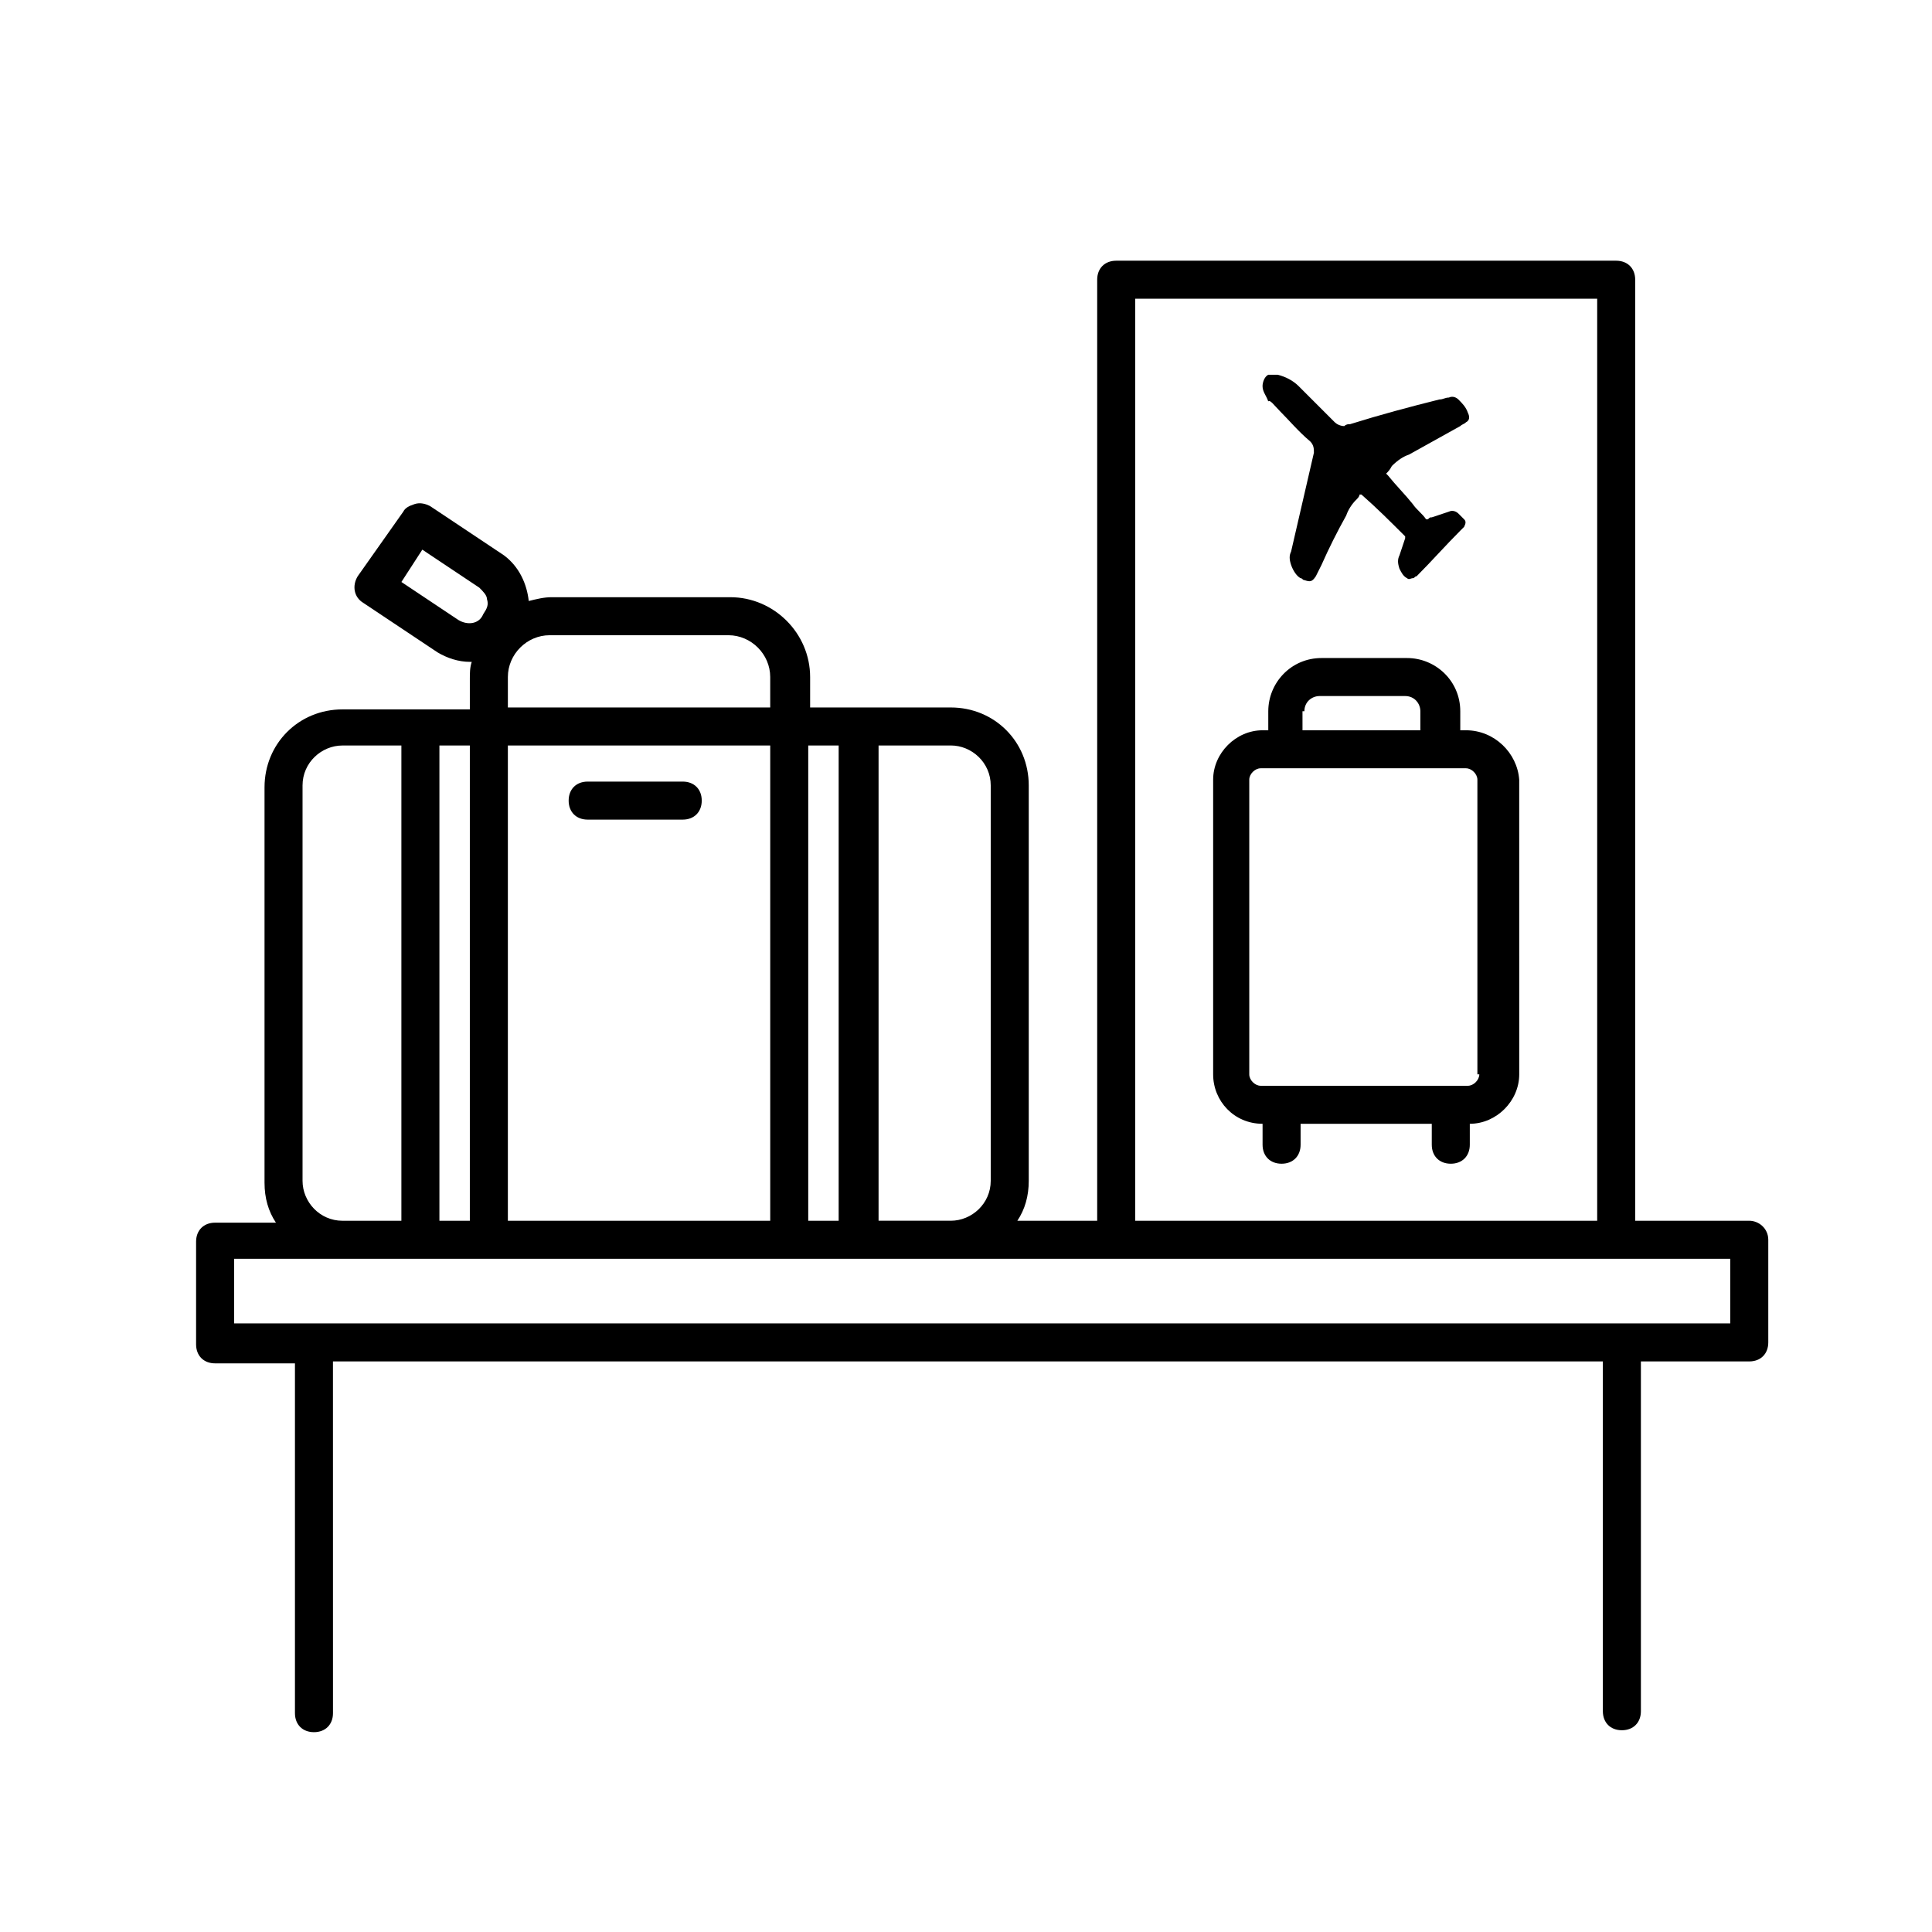
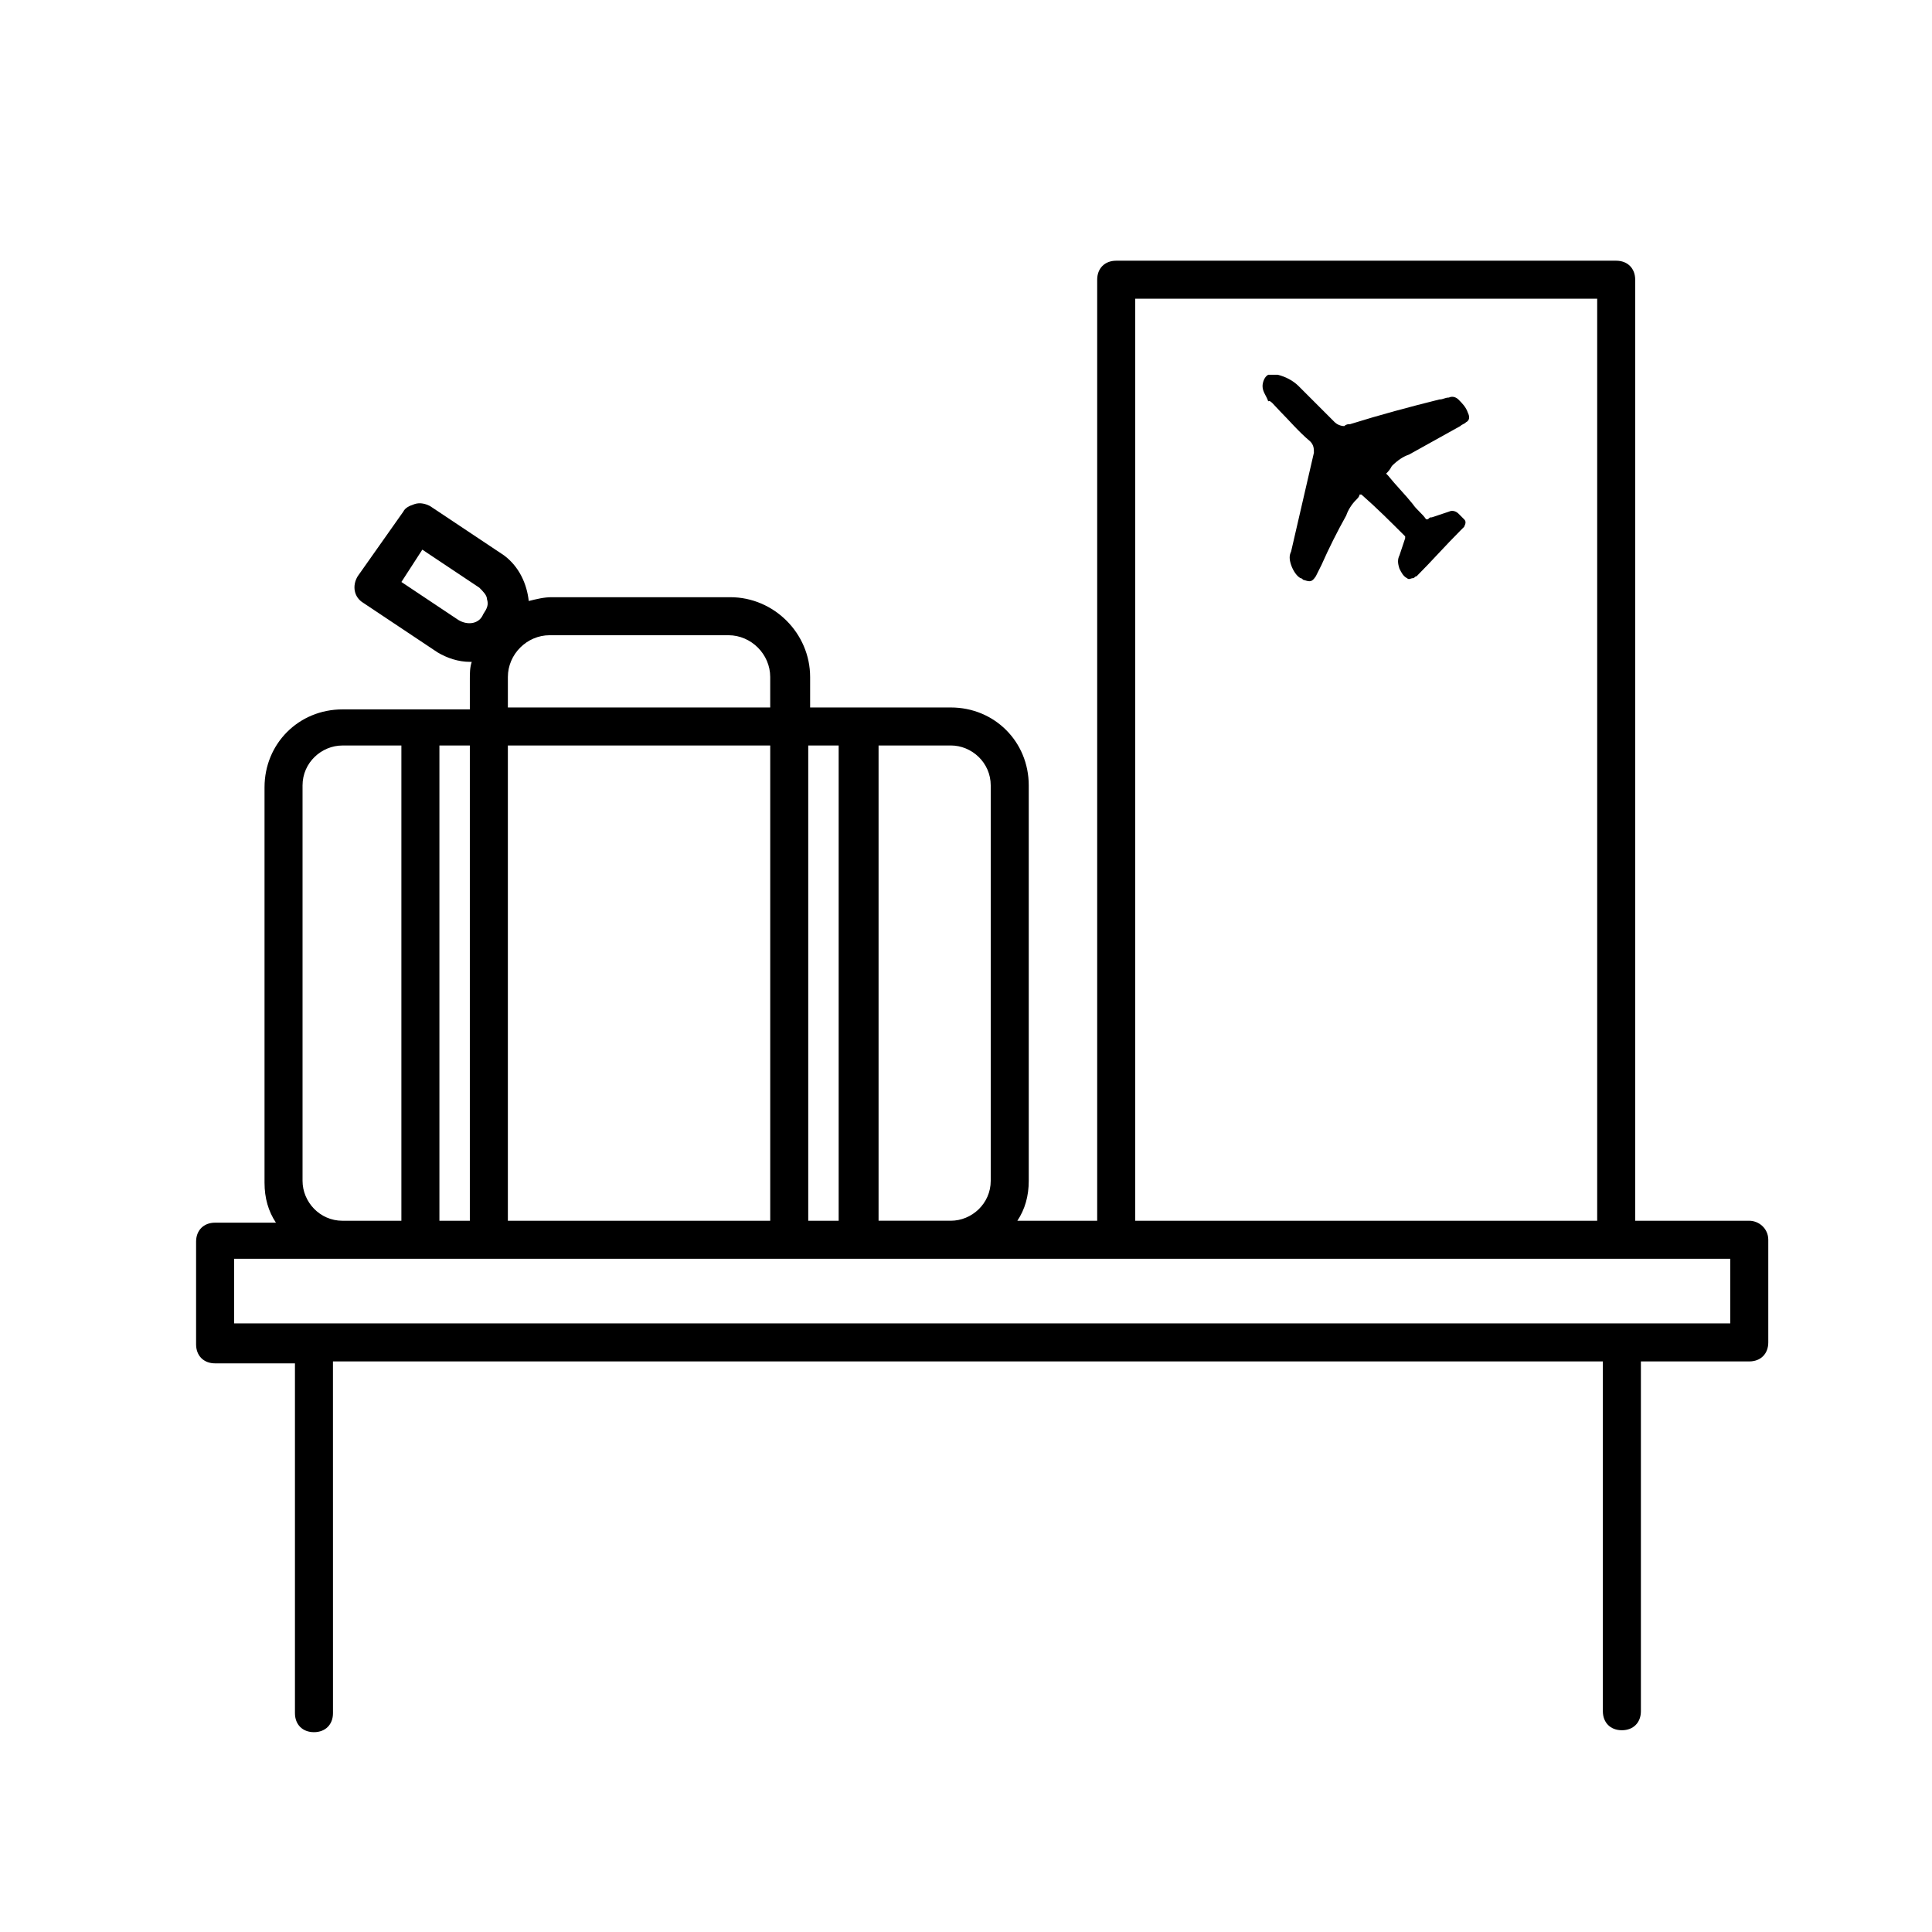
<svg xmlns="http://www.w3.org/2000/svg" fill="#000000" width="800px" height="800px" version="1.1" viewBox="144 144 512 512">
  <g>
-     <path d="m532.5 337.53h-1.512v-5.039c0-8.062-6.551-14.105-14.105-14.105h-22.672c-8.062 0-14.105 6.551-14.105 14.105v5.039h-1.512c-7.055 0-13.098 6.047-13.098 13.098v78.09c0 7.055 5.543 13.098 13.098 13.098v5.543c0 3.023 2.016 5.039 5.039 5.039 3.023 0 5.039-2.016 5.039-5.039v-5.543h34.762v5.543c0 3.023 2.016 5.039 5.039 5.039 3.023 0 5.039-2.016 5.039-5.039v-5.543c7.055 0 13.098-6.047 13.098-13.098l-0.004-78.09c-0.504-7.055-6.547-13.098-14.105-13.098zm-42.824-5.039c0-2.519 2.016-4.031 4.031-4.031h22.672c2.519 0 4.031 2.016 4.031 4.031v5.039h-31.234l-0.004-5.039zm46.352 96.227c0 1.512-1.512 3.023-3.023 3.023h-54.914c-1.512 0-3.023-1.512-3.023-3.023v-78.09c0-1.512 1.512-3.023 3.023-3.023h54.41c1.512 0 3.023 1.512 3.023 3.023v78.09z" />
    <path d="m483.13 252.89c2.519 2.519 5.039 5.543 8.062 8.062 1.008 1.008 1.008 2.016 1.008 3.023-0.504 2.016-1.008 4.535-1.512 6.551-1.512 6.551-3.023 13.098-4.535 19.648-0.504 1.008-0.504 2.016 0 3.527s1.512 3.023 2.519 3.527c0.504 0 0.504 0.504 1.008 0.504 1.512 0.504 2.016 0.504 3.023-1.008 0.504-1.008 1.008-2.016 1.512-3.023 2.016-4.535 4.031-8.566 6.551-13.098 0.504-1.512 1.512-3.023 2.519-4.031 0.504-0.504 1.008-1.008 1.008-1.512h0.504c4.031 3.527 7.559 7.055 11.586 11.082v0.504l-1.512 4.535c-0.504 1.008-0.504 2.016 0 3.527 0.504 1.008 1.008 2.016 2.016 2.519 0.504 0.504 1.008 0 1.512 0 0.504 0 0.504-0.504 1.008-0.504 4.031-4.031 7.559-8.062 11.586-12.09l1.008-1.008c0.504-1.008 0.504-1.512 0-2.016s-1.008-1.008-1.512-1.512c-0.504-0.504-1.512-1.008-2.519-0.504-1.512 0.504-3.023 1.008-4.535 1.512-0.504 0-0.504 0-1.008 0.504h-0.504c-1.008-1.512-2.519-2.519-3.527-4.031-2.016-2.519-4.535-5.039-6.551-7.559l-0.504-0.504c0.504-0.504 1.008-1.008 1.512-2.016 1.512-1.512 3.023-2.519 4.535-3.023 4.535-2.519 9.07-5.039 13.602-7.559 0.504-0.504 1.008-0.504 1.512-1.008 1.008-0.504 1.008-1.512 0.504-2.519-0.504-1.512-1.512-2.519-2.519-3.527-0.504-0.504-1.512-1.008-2.519-0.504-1.008 0-1.512 0.504-2.519 0.504-8.062 2.016-15.617 4.031-23.68 6.551-0.504 0-1.008 0-1.512 0.504-1.008 0-2.016-0.504-2.519-1.008-1.512-1.512-3.023-3.023-4.535-4.535s-3.527-3.527-5.039-5.039c-1.512-1.512-3.527-2.519-5.543-3.023h-2.519c-1.008 0.504-1.512 2.016-1.512 3.023 0 1.512 1.008 2.519 1.512 4.031 0.512-0.504 1.52 1.008 3.031 2.519z" />
-     <path d="m324.93 351.13h-25.191c-3.023 0-5.039 2.016-5.039 5.039 0 3.023 2.016 5.039 5.039 5.039h25.191c3.023 0 5.039-2.016 5.039-5.039 0-3.023-2.016-5.039-5.039-5.039z" />
    <path d="m607.57 467.51h-30.23l0.004-249.38c0-3.023-2.016-5.039-5.039-5.039h-132.5c-3.023 0-5.039 2.016-5.039 5.039v249.39h-21.16c2.016-3.023 3.023-6.551 3.023-10.578v-104.8c0-11.586-9.07-20.656-20.656-20.656h-37.281v-8.062c0-11.586-9.574-21.16-21.16-21.16h-47.359c-2.016 0-4.031 0.504-6.047 1.008-0.504-4.535-2.519-9.07-6.551-12.09l-19.648-13.098c-1.008-0.504-2.519-1.008-4.031-0.504-1.512 0.504-2.519 1.008-3.023 2.016l-12.086 17.129c-1.512 2.519-1.008 5.543 1.512 7.055l19.648 13.098c2.519 1.512 5.543 2.519 8.566 2.519h0.504c-0.504 1.512-0.504 3.023-0.504 4.535v8.062h-33.754c-11.586 0-20.656 9.07-20.656 20.656v104.79c0 4.031 1.008 7.559 3.023 10.578h-16.121c-3.023 0-5.039 2.016-5.039 5.039v27.207c0 3.023 2.016 5.039 5.039 5.039h21.16v92.699c0 3.023 2.016 5.039 5.039 5.039 3.023 0 5.039-2.016 5.039-5.039l-0.008-93.211h336.54v92.699c0 3.023 2.016 5.039 5.039 5.039s5.039-2.016 5.039-5.039v-92.699h28.719c3.023 0 5.039-2.016 5.039-5.039v-27.207c-0.004-3.019-2.523-5.035-5.043-5.035zm-162.73-244.35h122.43v244.35h-122.43zm-38.289 128.98v104.79c0 6.047-5.039 10.578-10.578 10.578h-19.145v-125.95h19.145c5.543 0 10.578 4.535 10.578 10.582zm-138.04 115.37h-8.062v-125.95h8.062zm10.078-125.95h69.527v125.95h-69.527zm79.602 0h8.062v125.95h-8.062zm-92.703-33.25-15.113-10.078 5.543-8.566 15.113 10.078c1.008 1.008 2.016 2.016 2.016 3.023 0.504 1.512 0 2.519-1.008 4.031-1.008 2.519-4.031 3.023-6.551 1.512zm13.102 15.113c0-6.047 5.039-11.082 11.082-11.082h47.359c6.047 0 11.082 5.039 11.082 11.082v8.062h-69.523zm-54.414 133.51v-104.79c0-6.047 5.039-10.578 10.578-10.578h15.617v125.95h-15.617c-6.043-0.004-10.578-5.039-10.578-10.582zm378.36 37.785h-396.5v-17.129h396.5z" />
  </g>
</svg>